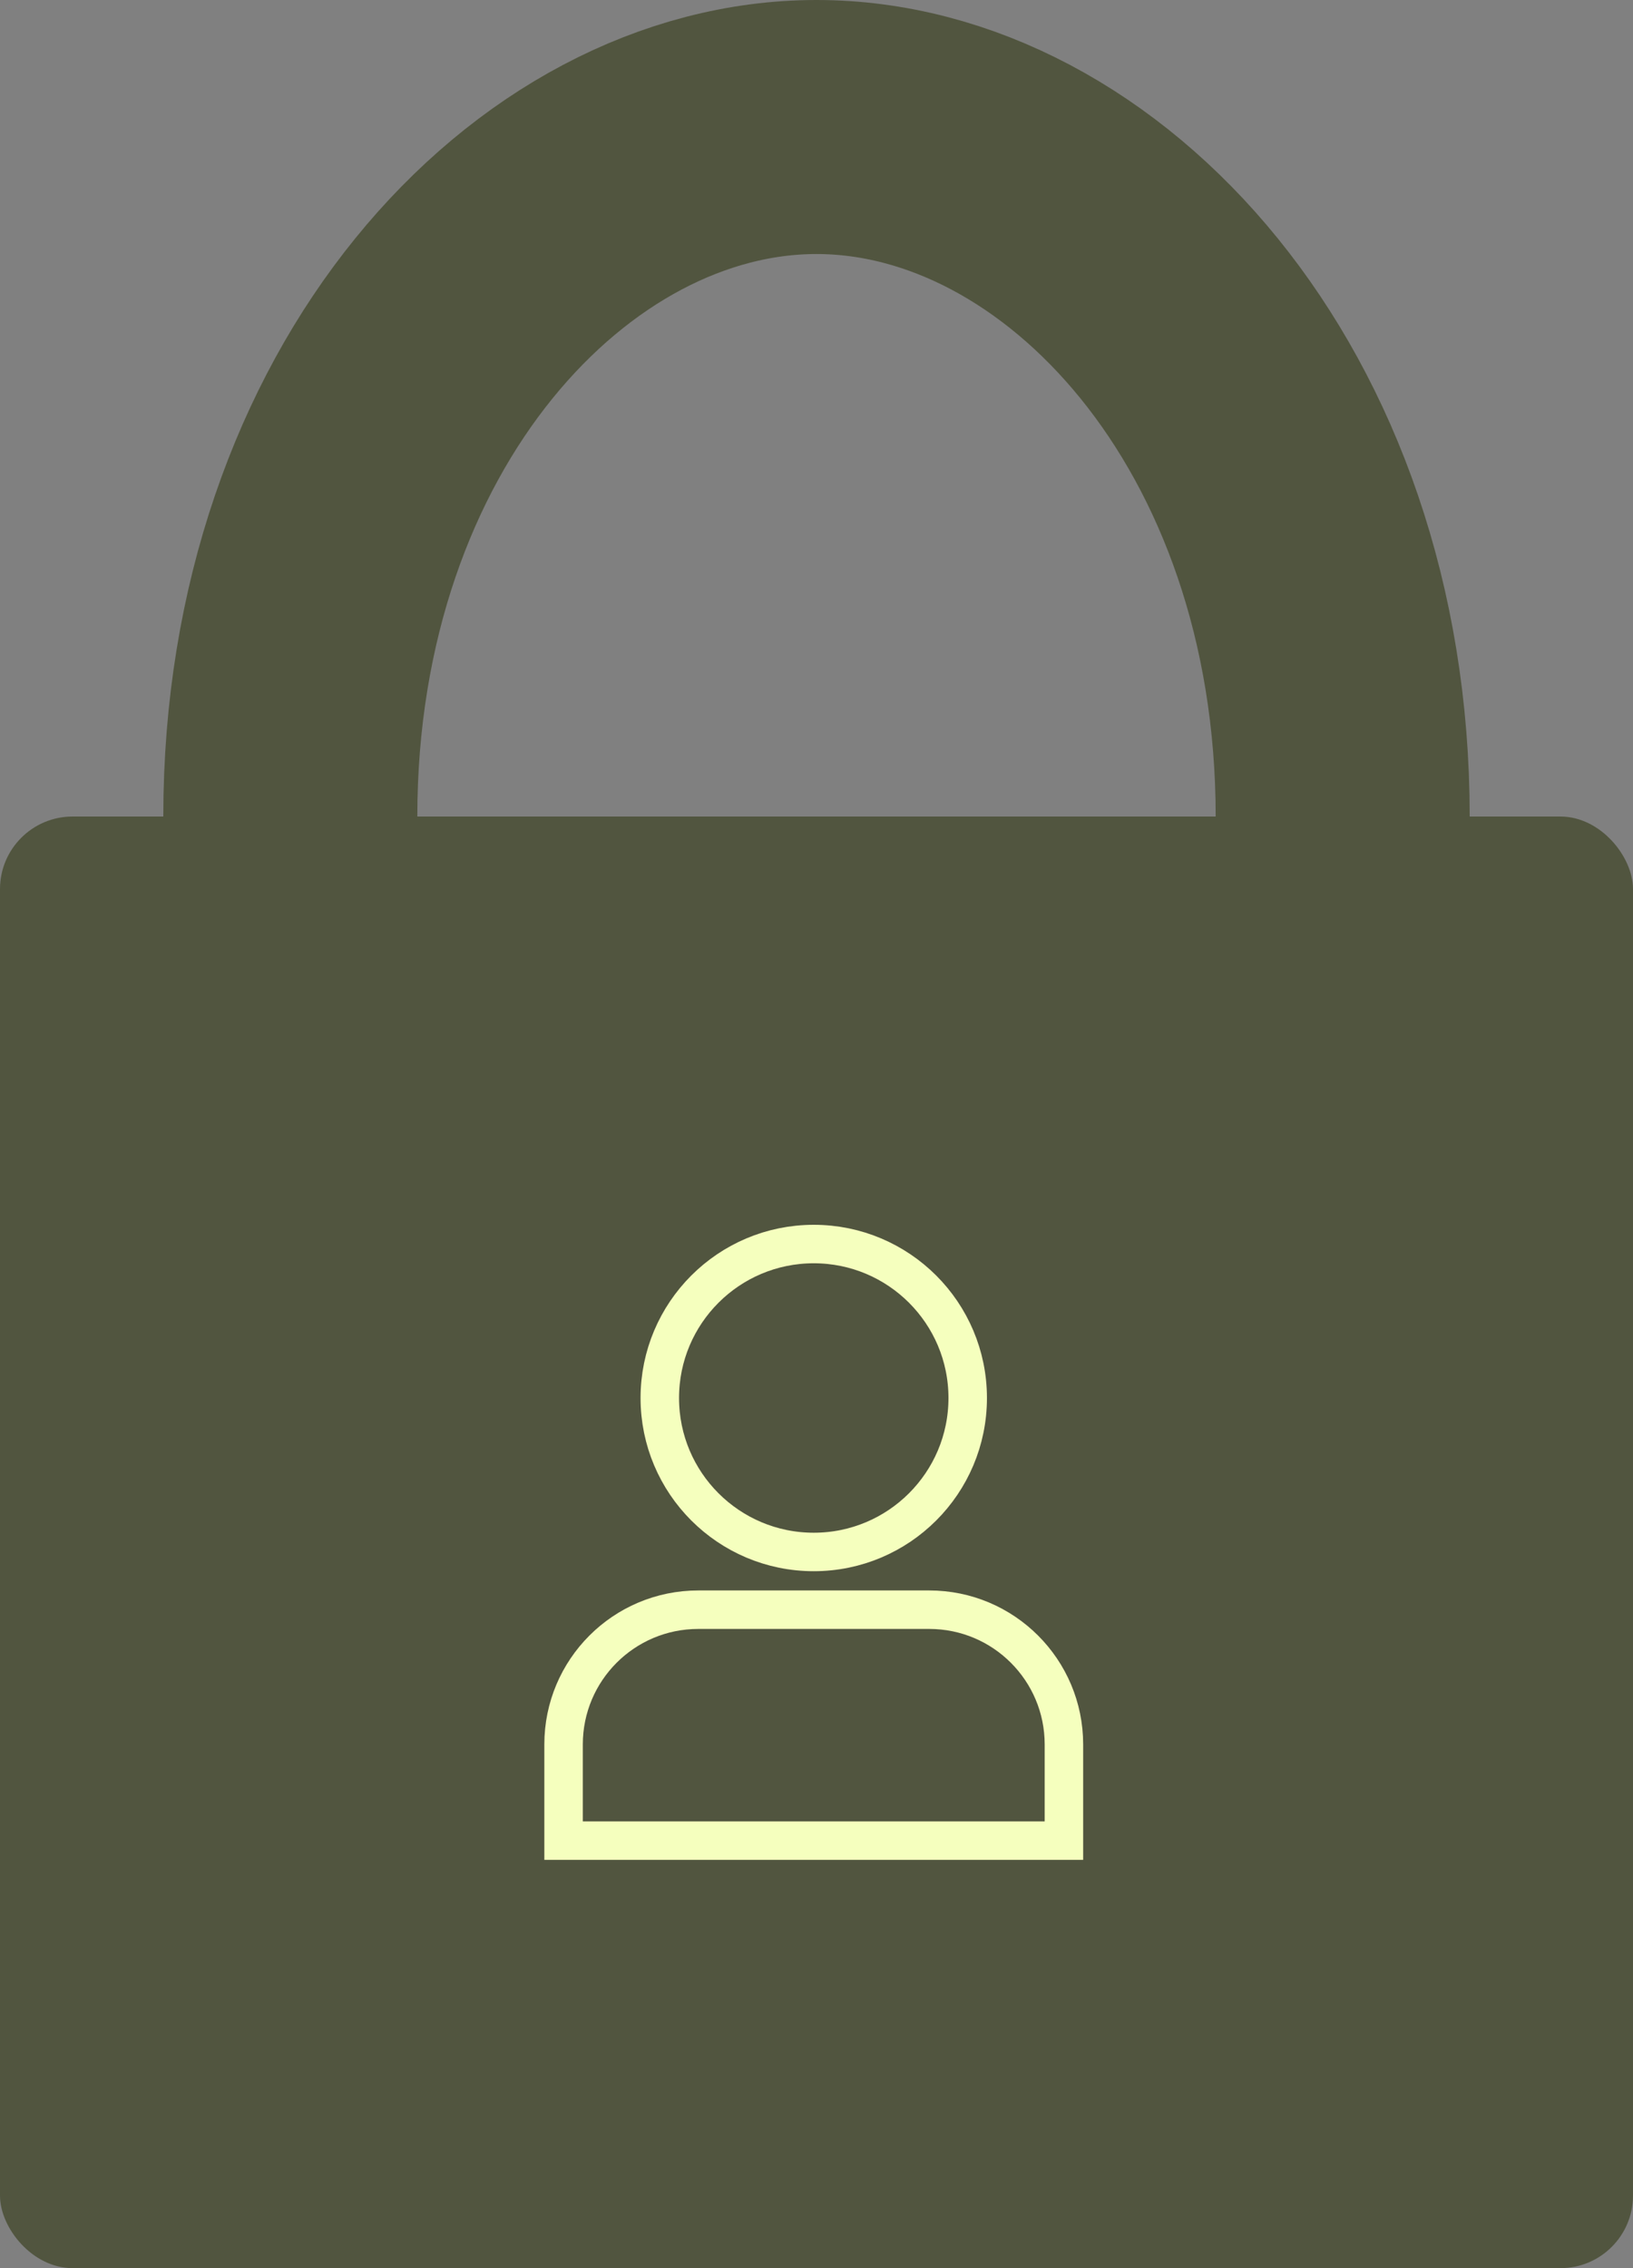
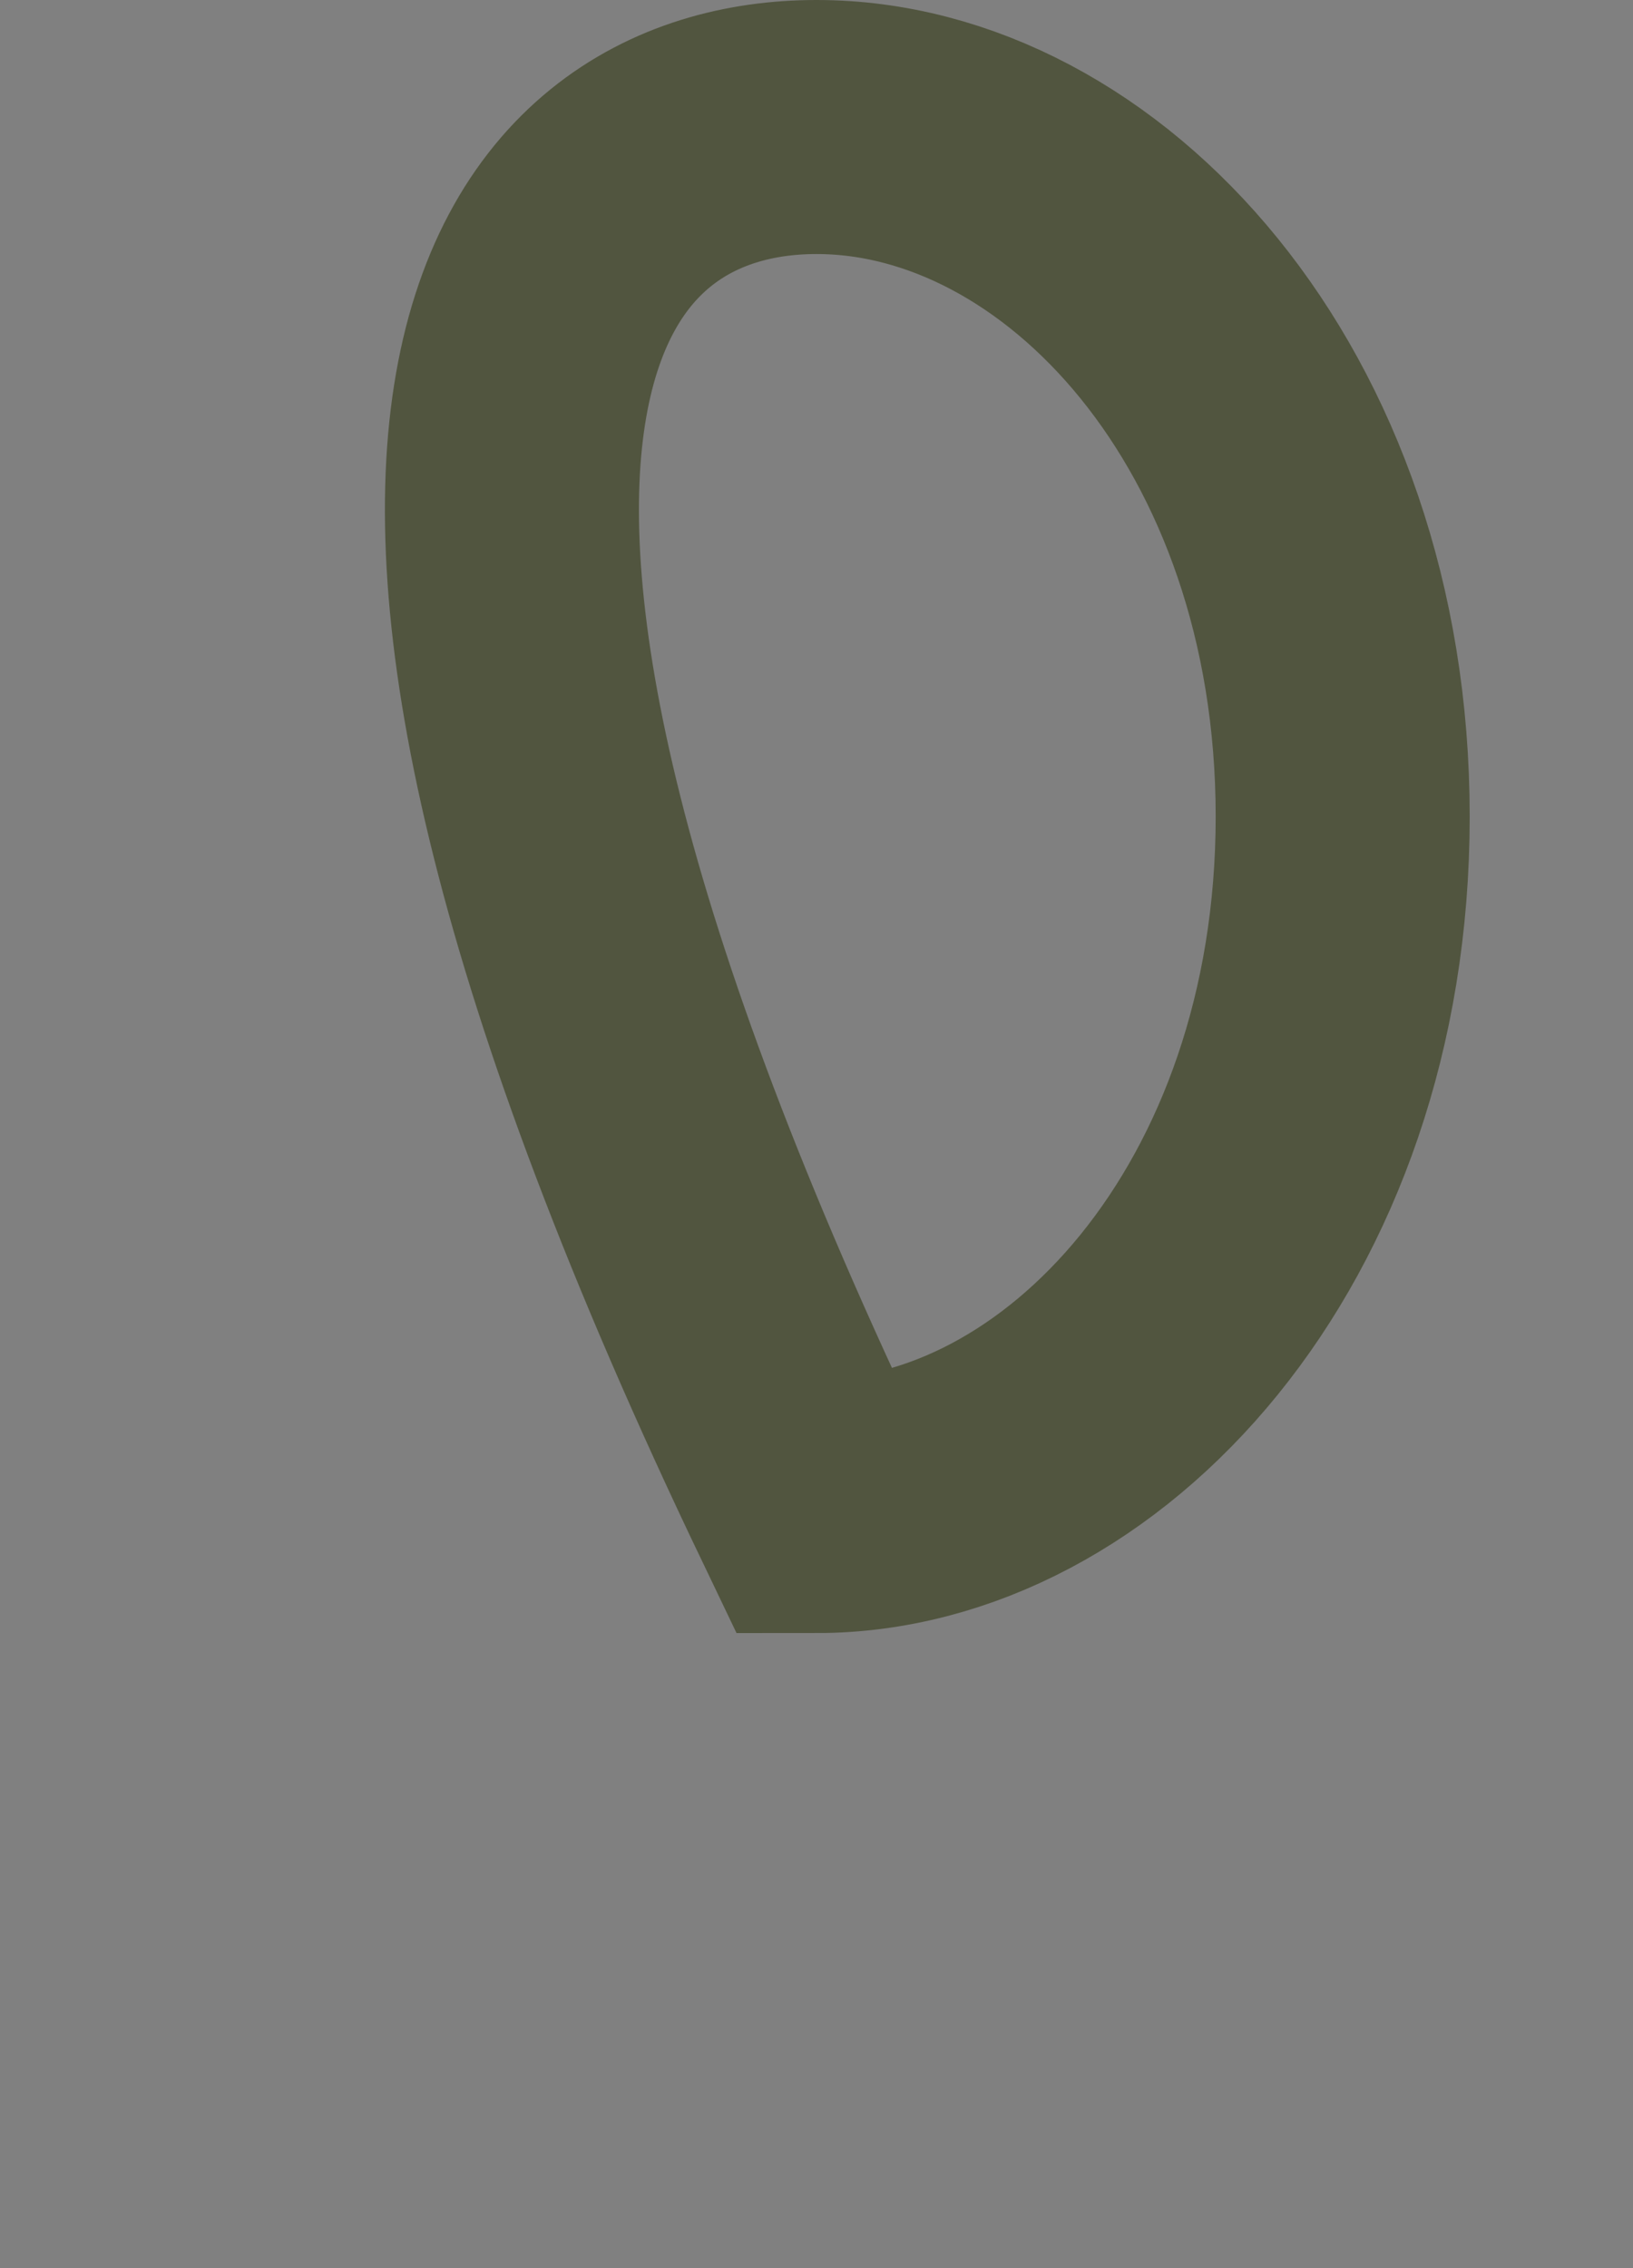
<svg xmlns="http://www.w3.org/2000/svg" width="180" height="250" viewBox="0 0 180 250" fill="none">
  <rect x="0" y="0" width="180" height="250" fill="#808080" stroke="none" />
-   <path d="M90 14C119.279 14 148 44.95 148 90C148 135.05 119.279 166 90 166C60.721 166 32 135.05 32 90C32 44.95 60.721 14 90 14Z" stroke="#51553F" stroke-width="28" />
-   <rect y="90" width="180" height="160" rx="8" fill="#51553F" />
-   <circle cx="89.697" cy="154.091" r="16.97" stroke="#F5FFBE" stroke-width="4.242" />
-   <path d="M76.97 177.424H102.424C110.624 177.424 117.272 184.072 117.272 192.272V202.879H62.121V192.272C62.121 184.072 68.769 177.424 76.97 177.424Z" stroke="#F5FFBE" stroke-width="4.242" />
+   <path d="M90 14C119.279 14 148 44.95 148 90C148 135.05 119.279 166 90 166C32 44.95 60.721 14 90 14Z" stroke="#51553F" stroke-width="28" />
</svg>